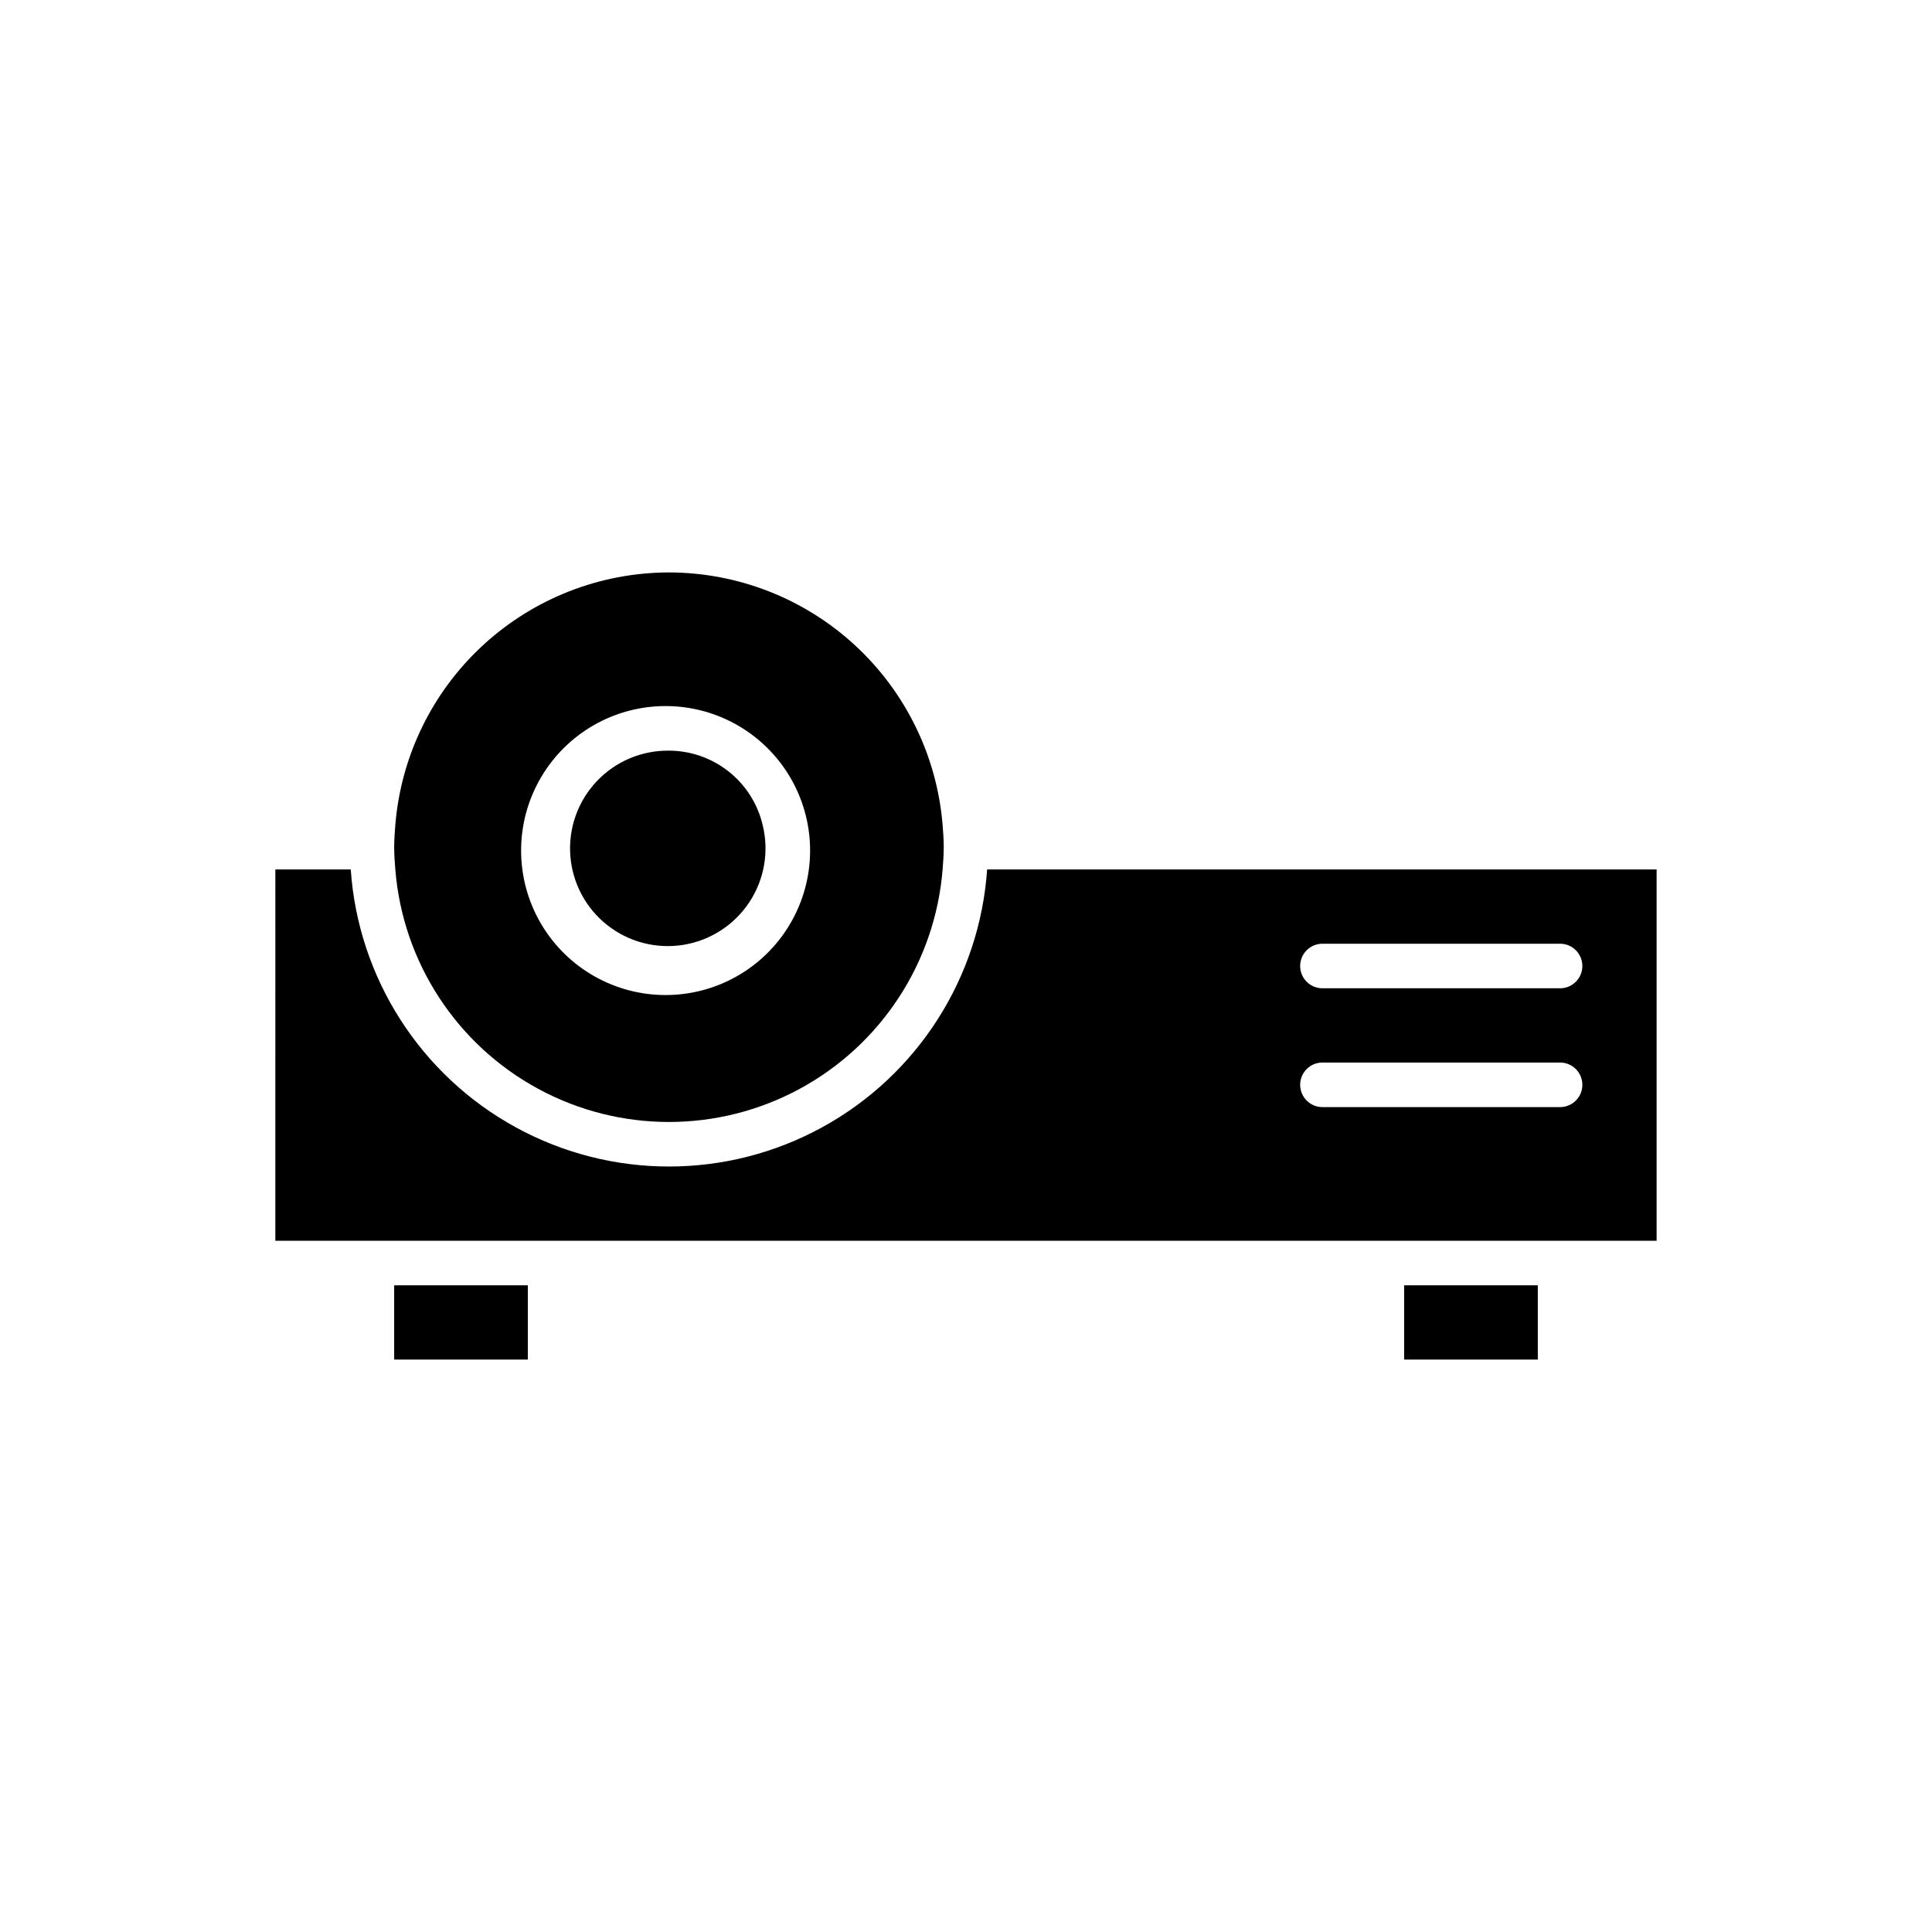
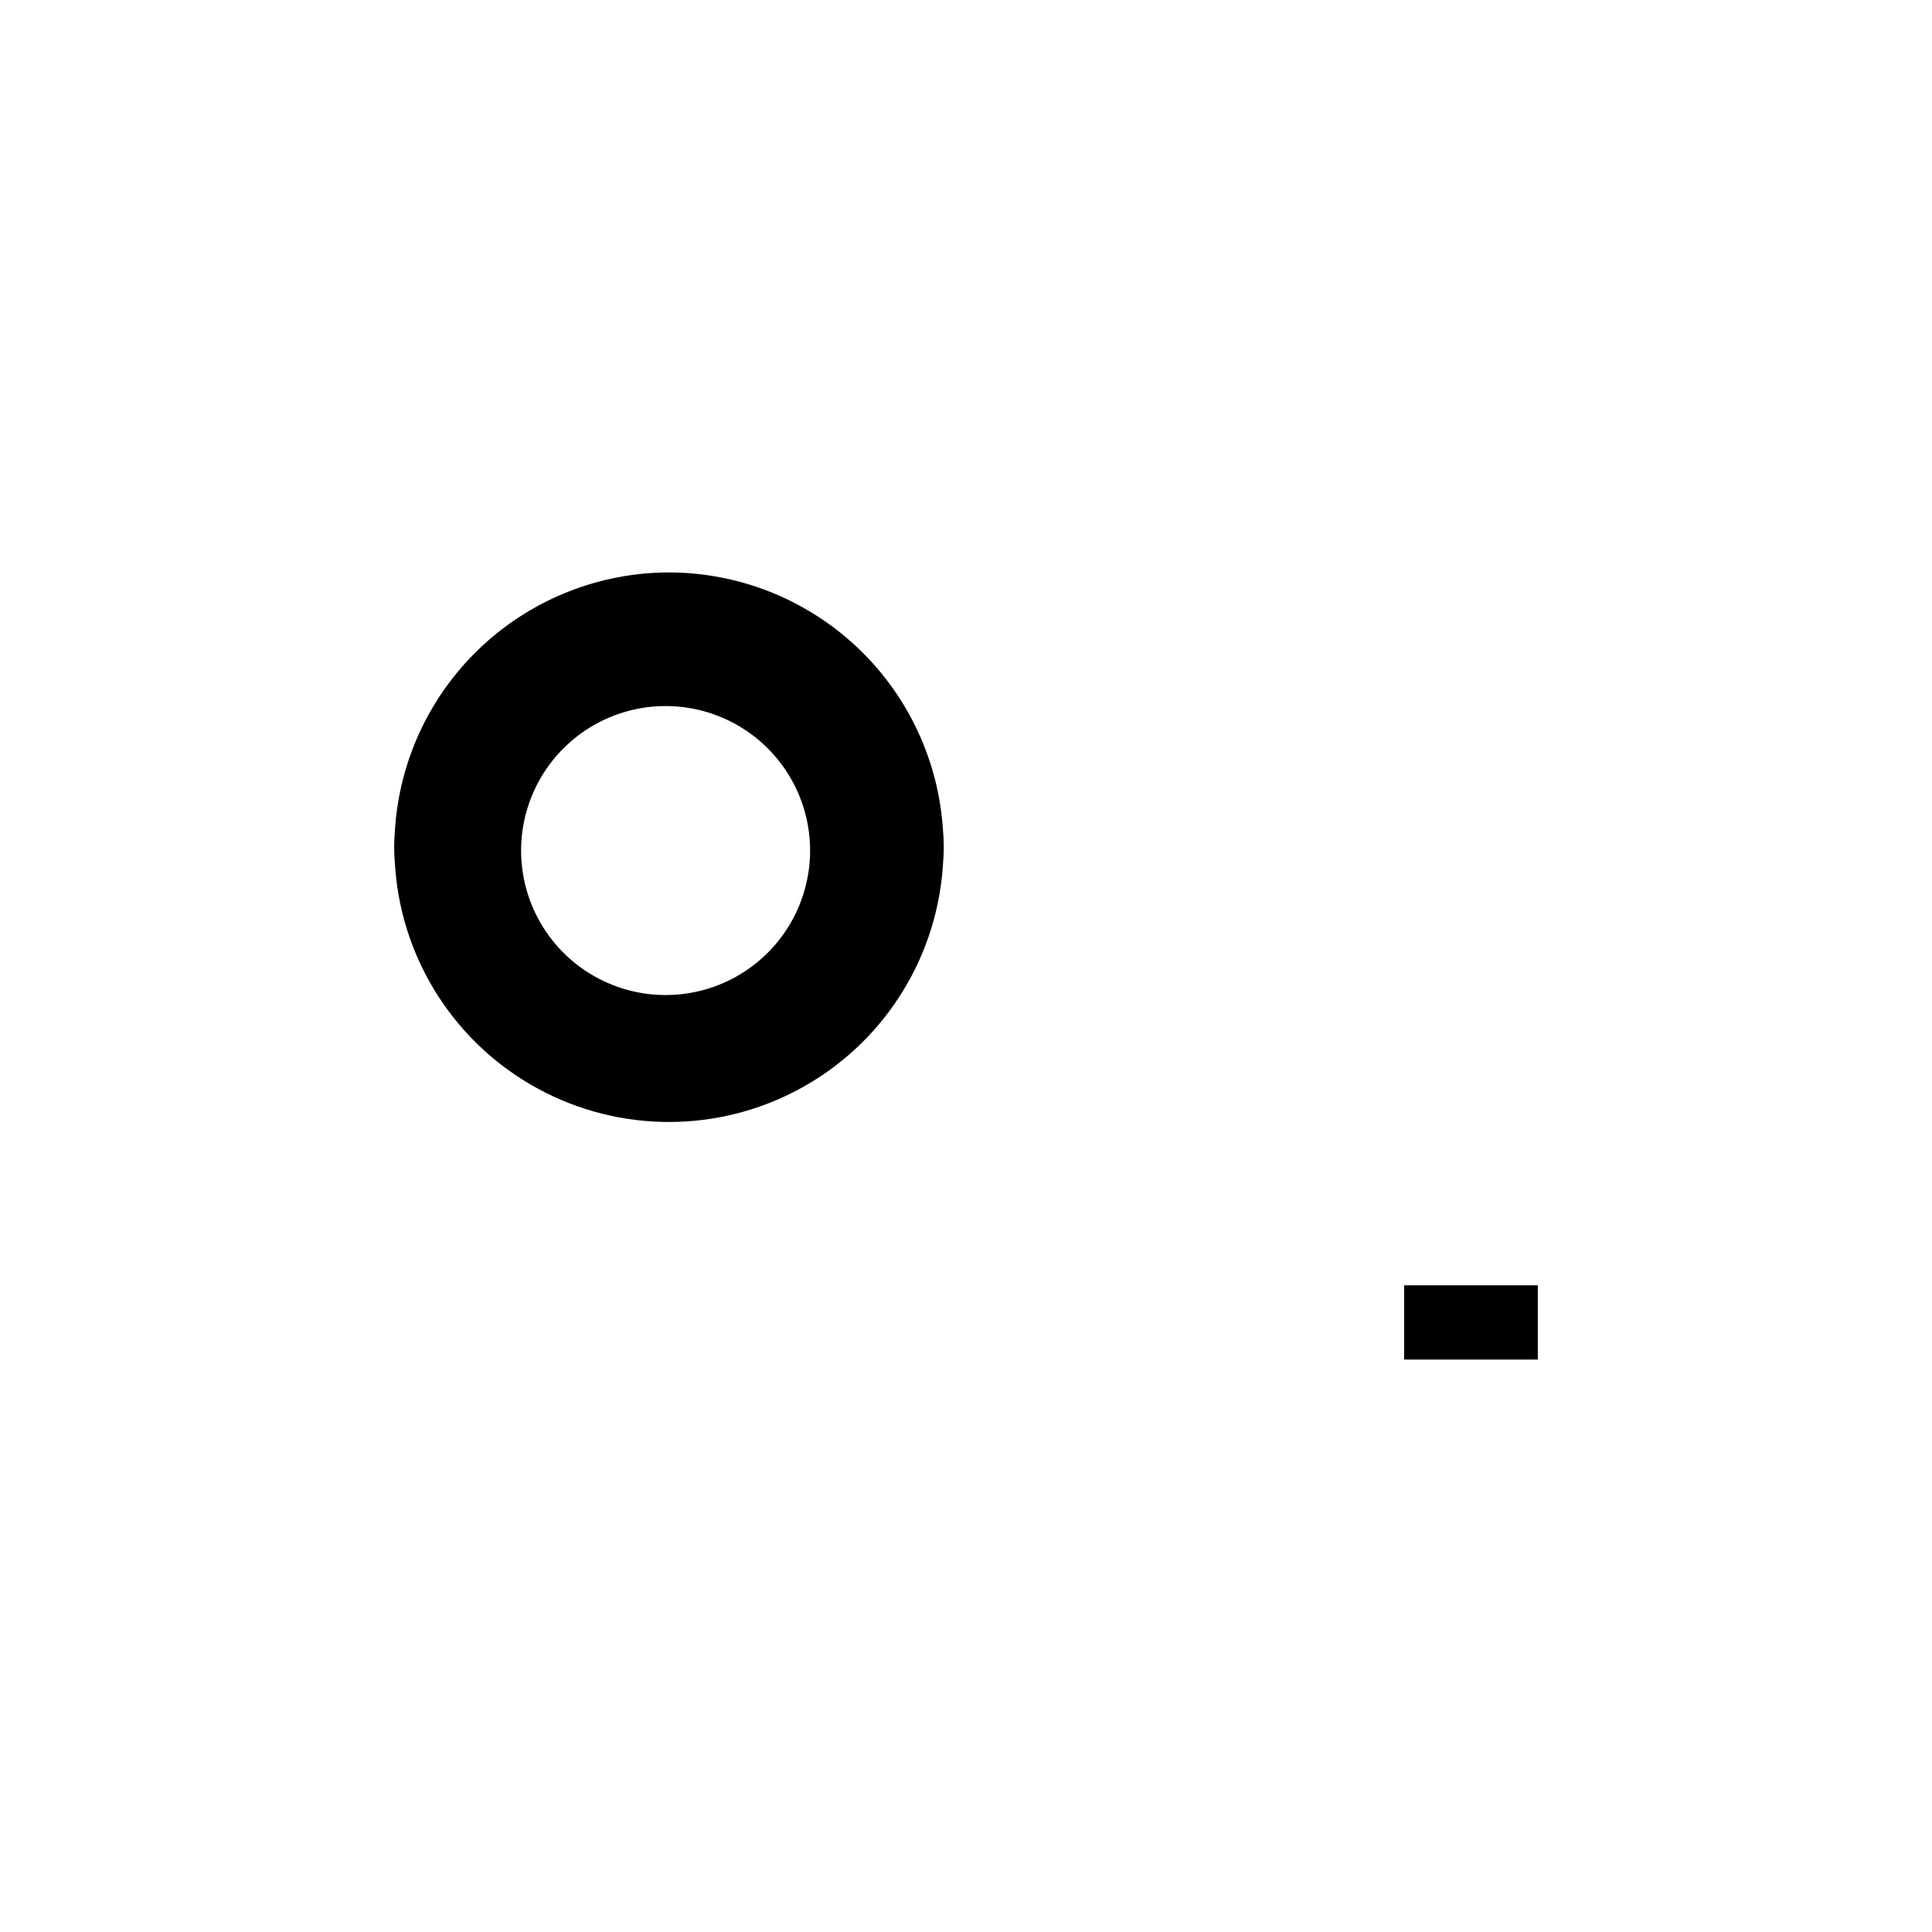
<svg xmlns="http://www.w3.org/2000/svg" fill="#000000" width="800px" height="800px" version="1.1" viewBox="144 144 512 512">
  <g>
-     <path d="m216.97 472.82h366.05v-98.402h-177.42c-1.977 28.75-18.469 54.512-43.75 68.344-25.281 13.836-55.867 13.836-81.148 0-25.281-13.832-41.77-39.594-43.75-68.344h-19.98zm277.49-78.723h62.977c3.262 0 5.906 2.644 5.906 5.906 0 3.258-2.644 5.902-5.906 5.902h-62.977c-3.258 0-5.902-2.644-5.902-5.902 0-3.262 2.644-5.906 5.902-5.906zm0 31.488h62.977c3.262 0 5.906 2.644 5.906 5.906 0 3.258-2.644 5.902-5.906 5.902h-62.977c-3.258 0-5.902-2.644-5.902-5.902 0-3.262 2.644-5.906 5.902-5.906z" />
-     <path d="m248.46 484.62h35.426v19.68h-35.426z" />
    <path d="m516.11 484.62h35.426v19.68h-35.426z" />
    <path d="m321.28 295.7c-18.273 0.027-35.875 6.922-49.305 19.312-13.434 12.395-21.719 29.383-23.211 47.598-0.156 1.953-0.301 3.91-0.301 5.902 0 1.992 0.141 3.953 0.301 5.902v0.004c1.973 24.527 16.211 46.391 37.84 58.121 21.629 11.727 47.723 11.727 69.352 0 21.633-11.73 35.867-33.594 37.844-58.121 0.156-1.953 0.301-3.91 0.301-5.902 0-1.992-0.141-3.953-0.301-5.902v-0.004c-1.496-18.215-9.781-35.203-23.211-47.598-13.434-12.391-31.031-19.285-49.309-19.312zm37.395 72.816c0.309 13.324-6.332 25.848-17.531 33.07-11.203 7.223-25.352 8.102-37.363 2.32-12.008-5.777-20.145-17.387-21.488-30.648-1.34-13.258 4.309-26.262 14.918-34.332 10.605-8.066 24.645-10.039 37.066-5.207 12.422 4.832 21.434 15.777 23.801 28.891 0.355 1.949 0.555 3.926 0.598 5.906z" />
-     <path d="m321.28 342.93c-7.25-0.086-14.203 2.867-19.172 8.148s-7.496 12.402-6.969 19.633c0.523 7.231 4.059 13.91 9.742 18.414 5.68 4.504 12.992 6.418 20.152 5.281 7.16-1.141 13.516-5.227 17.52-11.27 4.008-6.043 5.297-13.488 3.555-20.527-1.324-5.59-4.496-10.574-9-14.145-4.504-3.57-10.078-5.519-15.828-5.535z" />
  </g>
</svg>